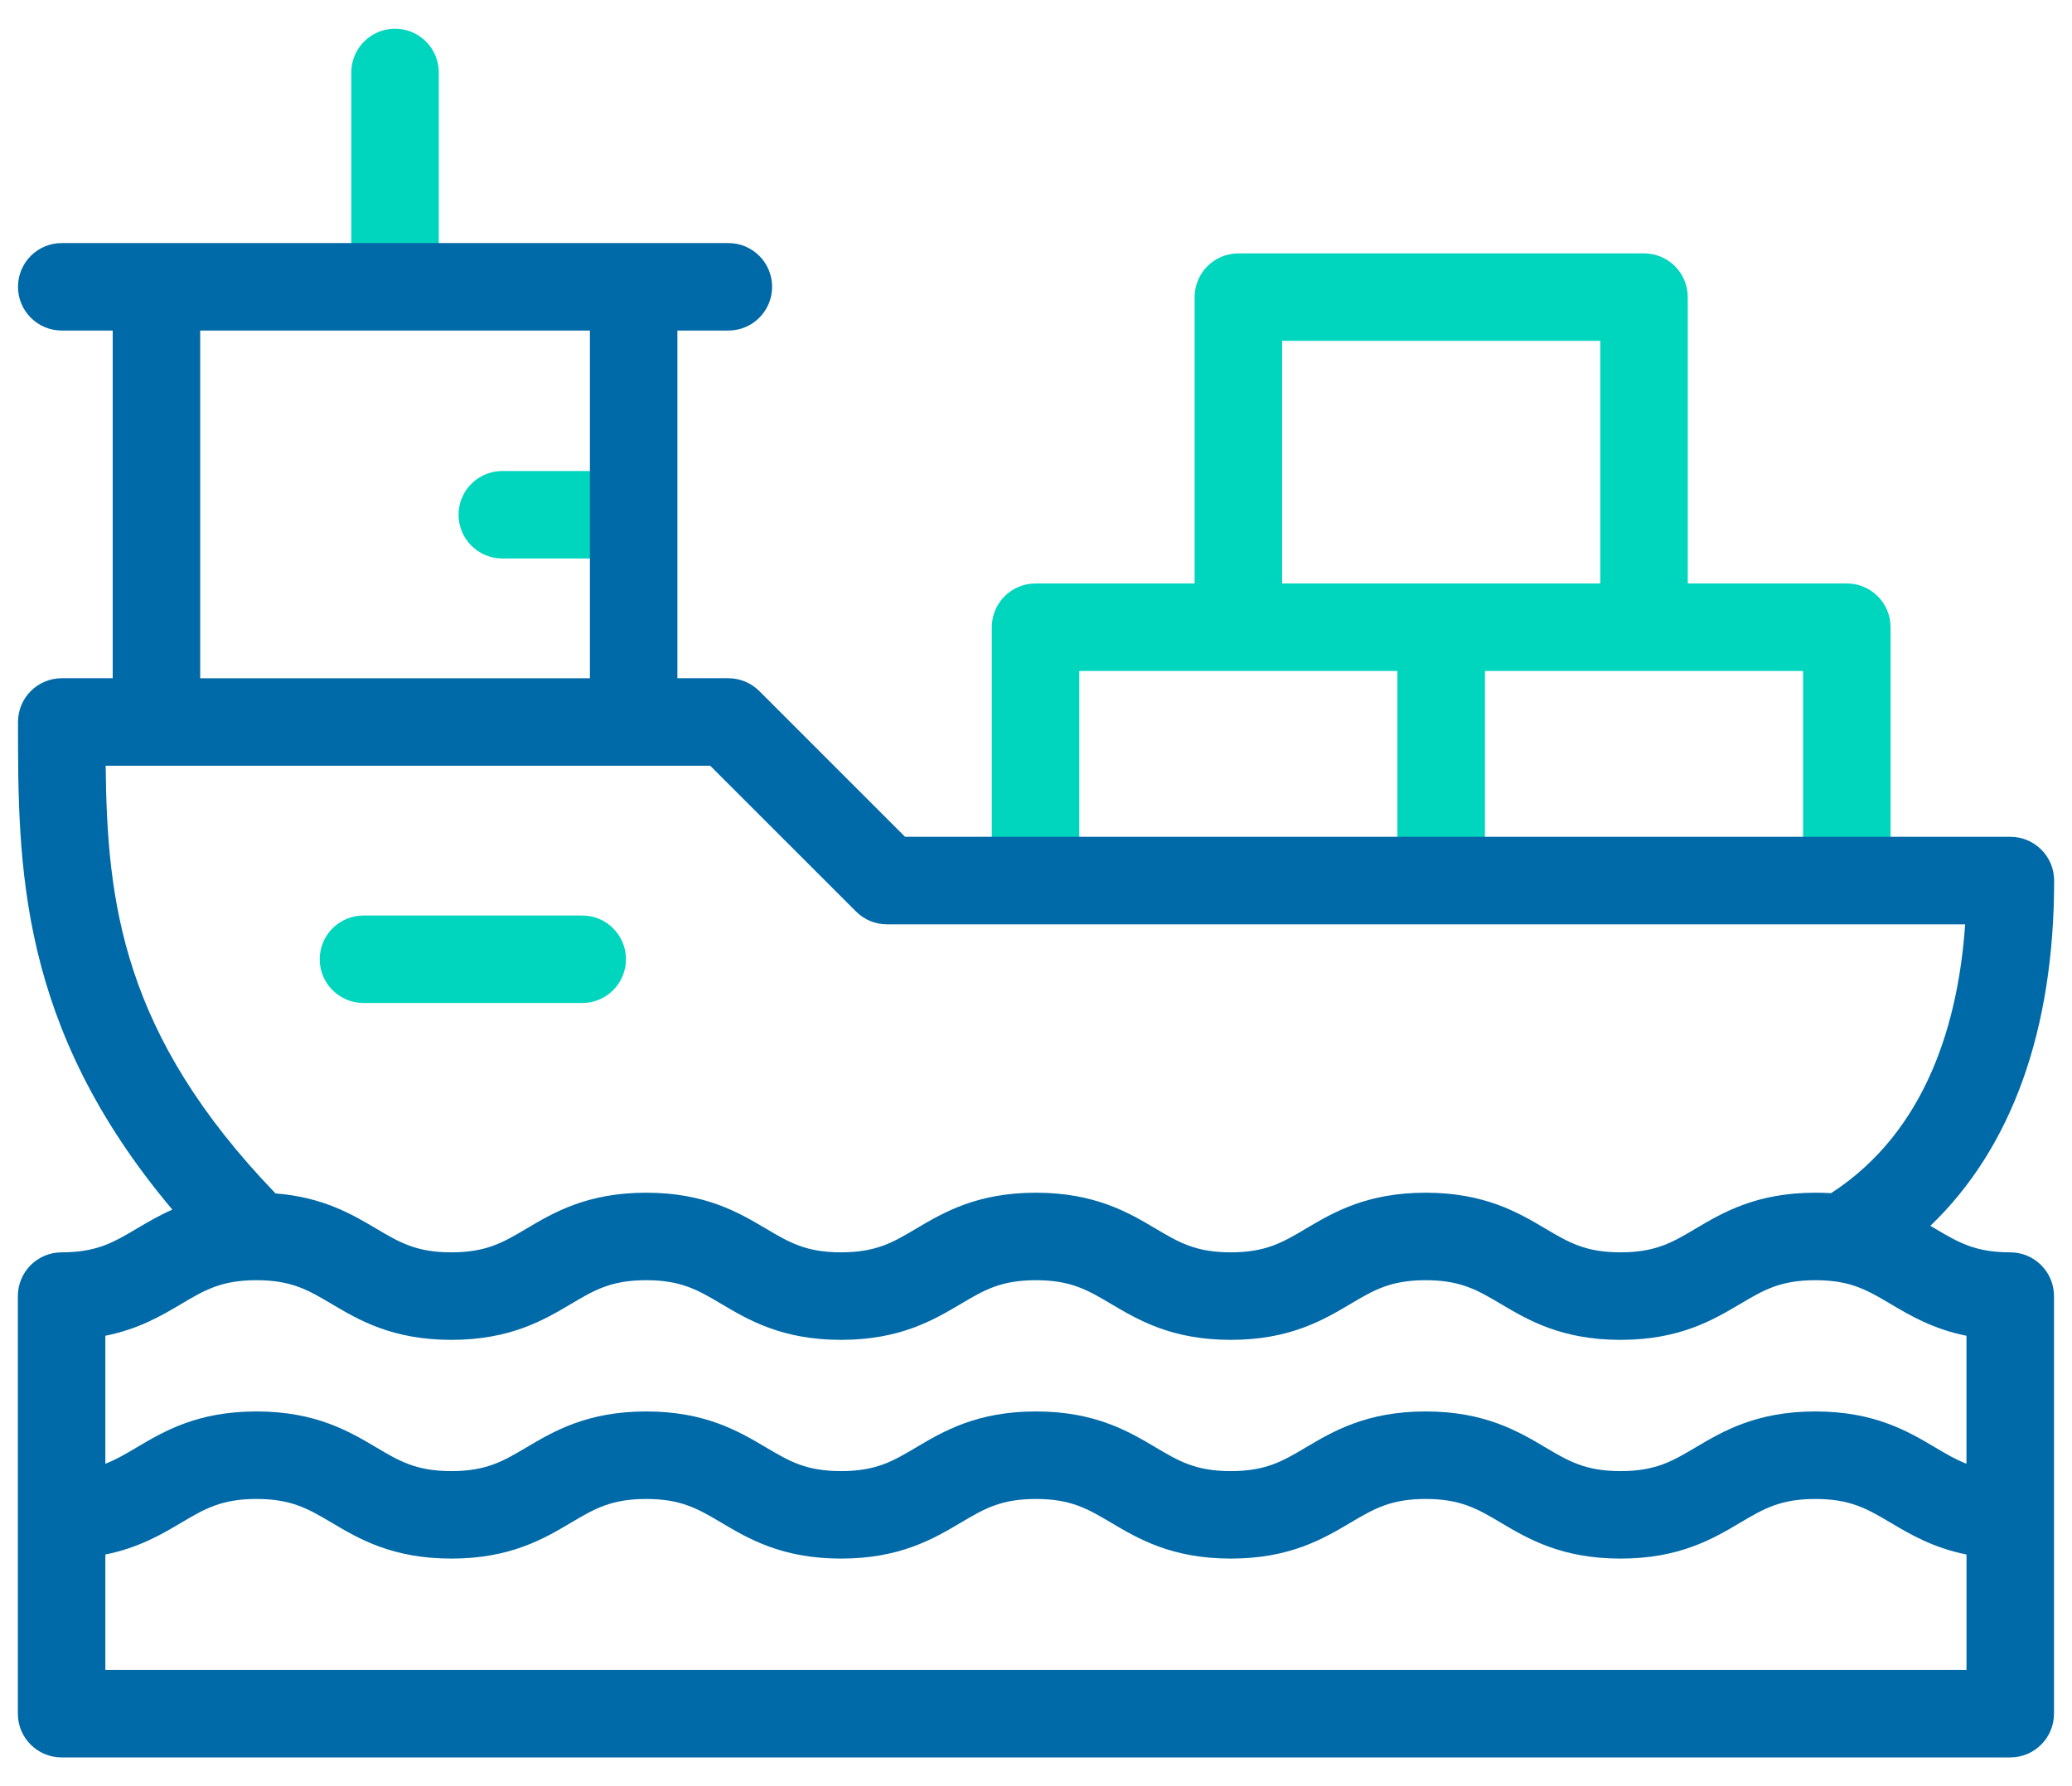
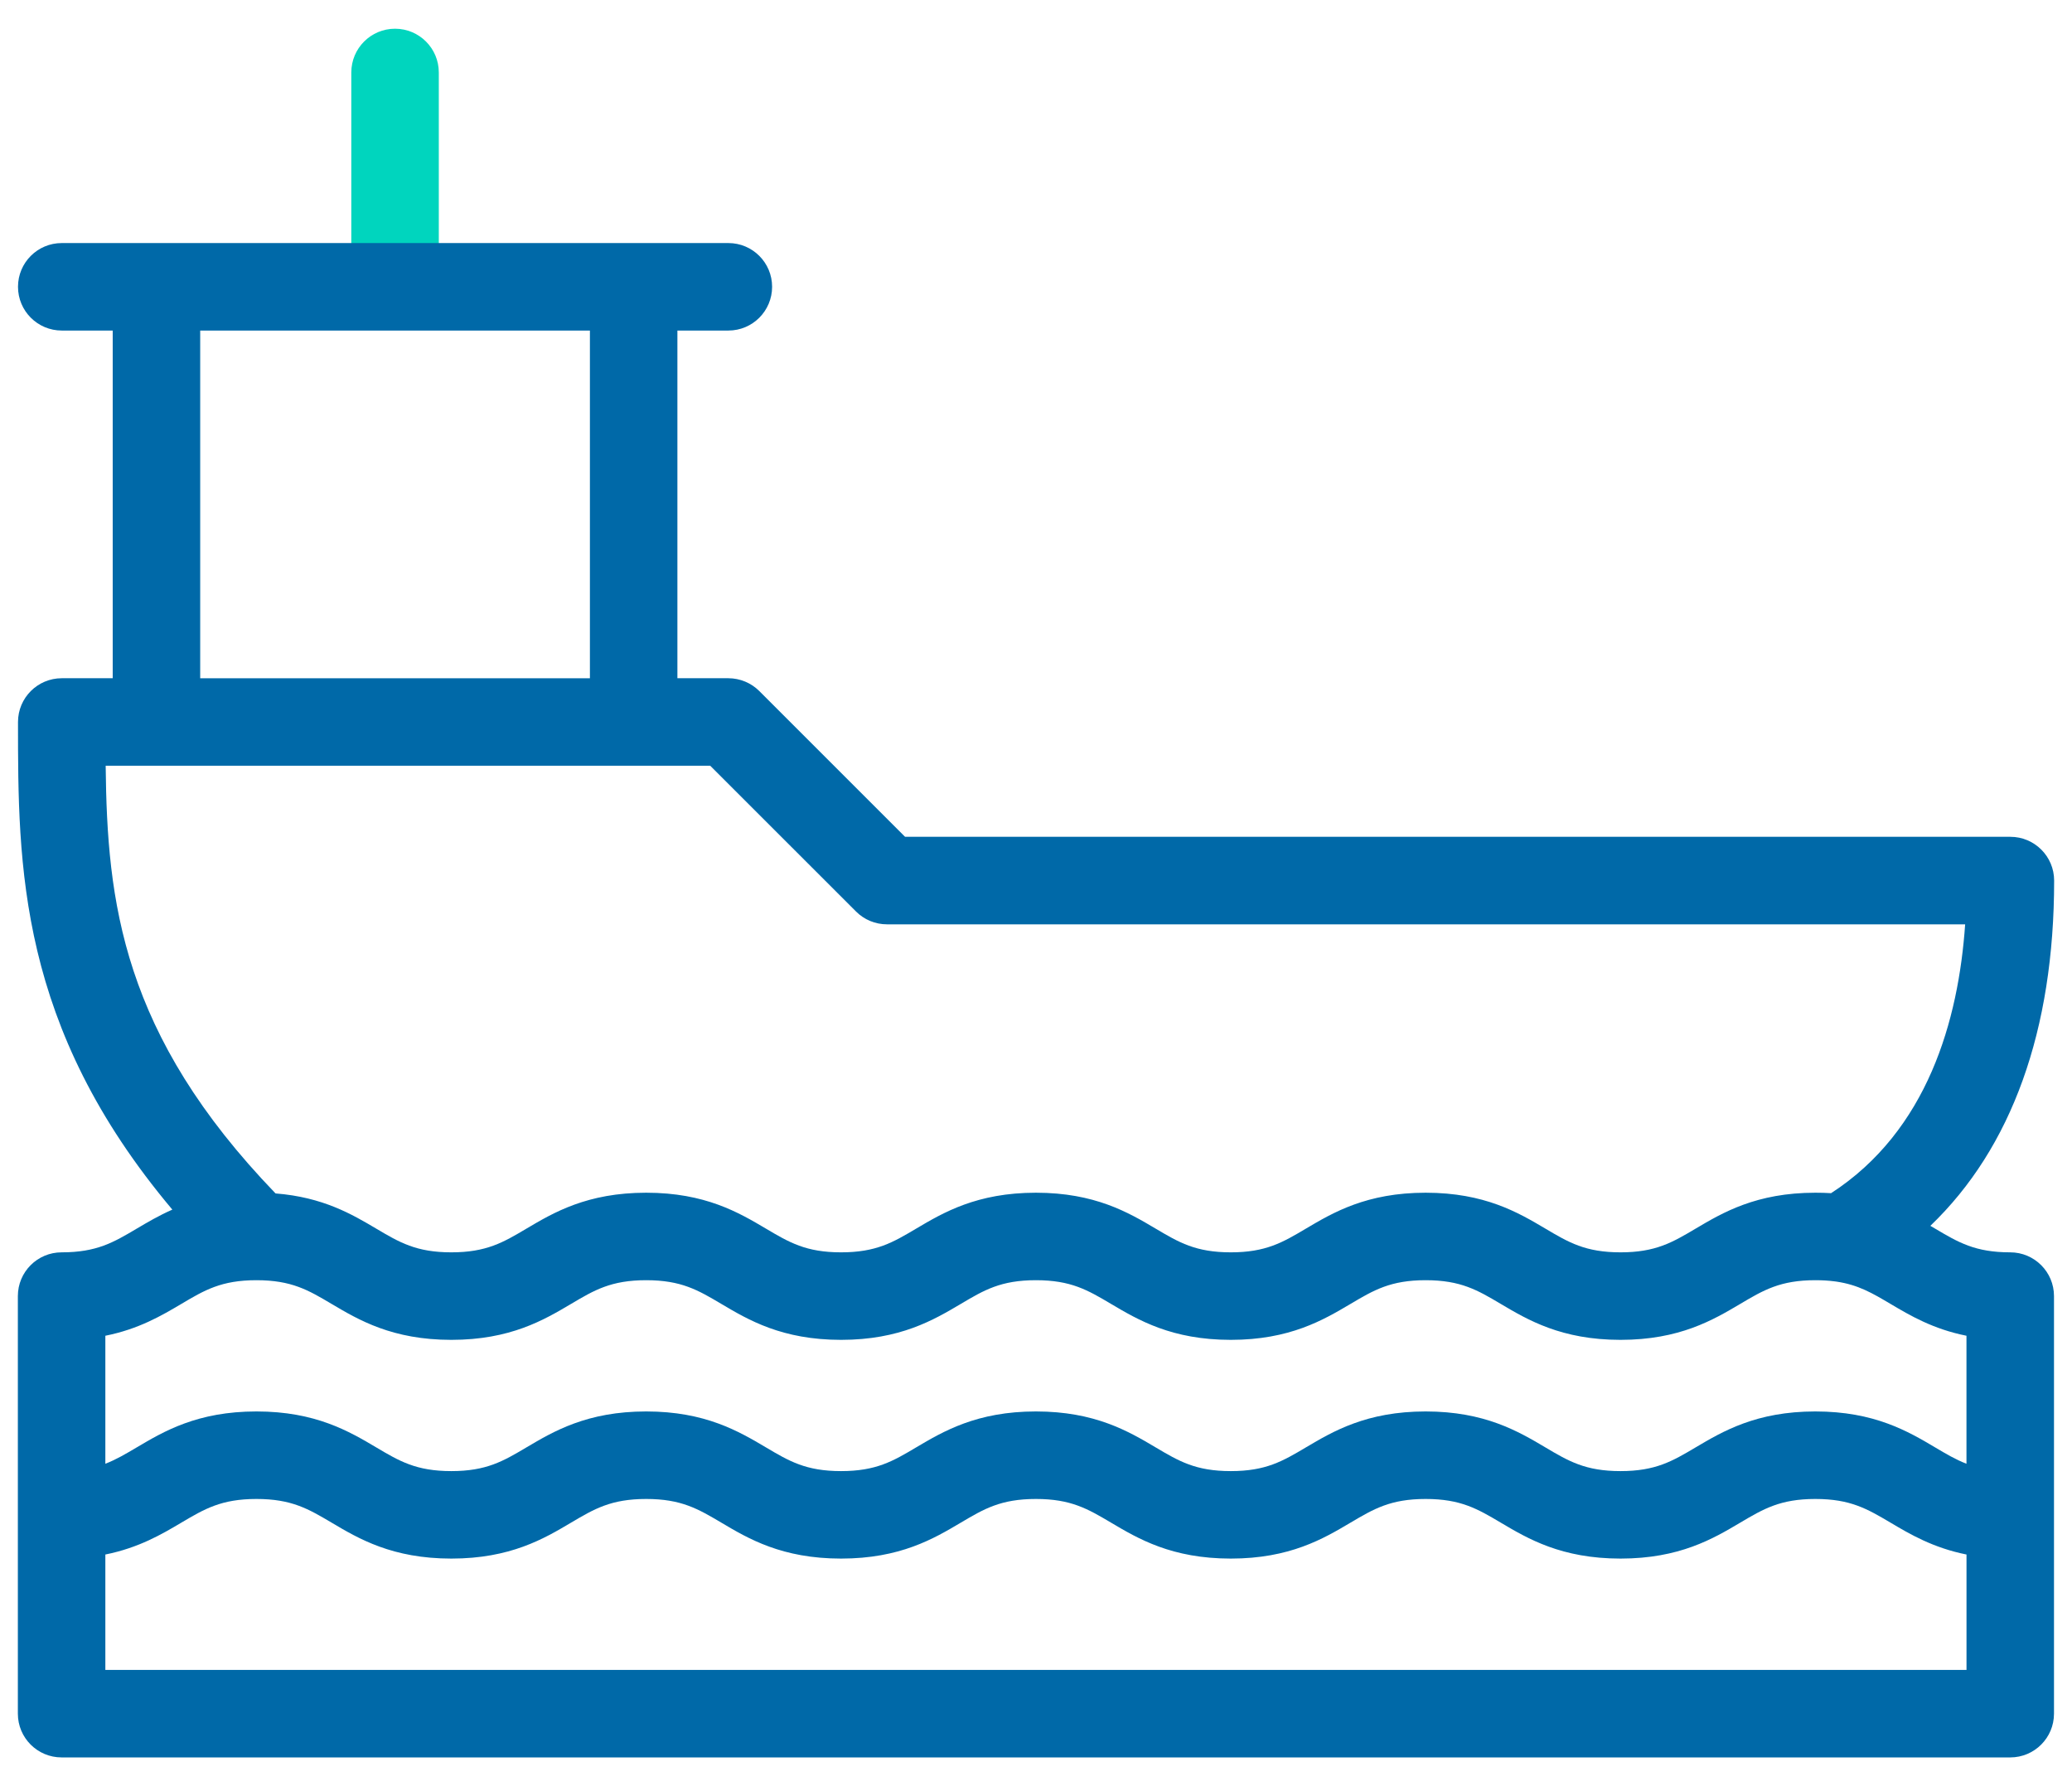
<svg xmlns="http://www.w3.org/2000/svg" width="58" height="50" viewBox="0 0 58 50" fill="none">
-   <path d="M16.298 25.628H10.175C9.499 25.628 8.95 26.176 8.95 26.852C8.95 27.529 9.499 28.077 10.175 28.077H16.298C16.974 28.077 17.522 27.529 17.522 26.852C17.522 26.176 16.974 25.628 16.298 25.628Z" fill="#00D5BE" />
  <path d="M11.058 8.986C11.735 8.986 12.283 8.438 12.283 7.761V2.028C12.283 1.352 11.735 0.804 11.058 0.804C10.382 0.804 9.834 1.352 9.834 2.028V7.761C9.834 8.438 10.382 8.986 11.058 8.986Z" fill="#00D5BE" />
-   <path d="M17.063 13.185H14.061C13.385 13.185 12.836 13.733 12.836 14.409C12.836 15.085 13.385 15.634 14.061 15.634H17.063C17.74 15.634 18.288 15.085 18.288 14.409C18.288 13.733 17.74 13.185 17.063 13.185Z" fill="#00D5BE" />
-   <path d="M51.697 16.333H47.244V8.318C47.244 7.642 46.696 7.093 46.019 7.093H34.665C33.989 7.093 33.44 7.642 33.44 8.318V16.333H28.988C28.311 16.333 27.763 16.881 27.763 17.557V24.383C27.763 25.059 28.311 25.608 28.988 25.608C29.664 25.608 30.212 25.059 30.212 24.383V18.782H39.117V24.383C39.117 25.059 39.666 25.608 40.342 25.608C41.018 25.608 41.567 25.059 41.567 24.383V18.782H50.472V24.383C50.472 25.059 51.02 25.608 51.697 25.608C52.373 25.608 52.921 25.059 52.921 24.383V17.557C52.921 16.881 52.373 16.333 51.697 16.333ZM35.889 16.333V9.542H44.795V16.333H35.889Z" fill="#00D5BE" />
  <path d="M56.271 35.057C55.289 35.057 54.819 34.779 54.168 34.393C54.124 34.367 54.08 34.341 54.035 34.315C56.311 32.134 57.5 28.842 57.5 24.65C57.5 23.974 56.952 23.425 56.275 23.425H25.335L21.255 19.345C21.025 19.116 20.713 18.986 20.389 18.986H18.962V9.253H20.389C21.065 9.253 21.613 8.705 21.613 8.028C21.613 7.352 21.065 6.804 20.389 6.804H1.729C1.052 6.804 0.504 7.352 0.504 8.028C0.504 8.705 1.052 9.253 1.729 9.253H3.155V18.986H1.729C1.052 18.986 0.504 19.535 0.504 20.211C0.504 24.227 0.504 28.729 4.824 33.861C4.444 34.029 4.122 34.219 3.828 34.393C3.177 34.779 2.707 35.057 1.725 35.057C1.048 35.057 0.5 35.605 0.5 36.282V47.971C0.5 48.648 1.048 49.196 1.725 49.196H56.271C56.948 49.196 57.496 48.648 57.496 47.971V36.282C57.496 35.606 56.948 35.057 56.271 35.057ZM5.604 9.253H16.513V18.987H5.604V9.253ZM19.881 21.436L23.962 25.516C24.191 25.746 24.503 25.875 24.828 25.875H55.009C54.824 28.555 53.958 31.651 51.256 33.401C51.115 33.392 50.969 33.388 50.817 33.388C49.163 33.388 48.222 33.945 47.465 34.393C46.815 34.779 46.344 35.057 45.362 35.057C44.38 35.057 43.909 34.779 43.259 34.393C42.502 33.945 41.561 33.388 39.907 33.388C38.254 33.388 37.312 33.945 36.556 34.393C35.905 34.779 35.435 35.057 34.453 35.057C33.47 35.057 33 34.779 32.349 34.393C31.593 33.945 30.651 33.388 28.998 33.388C27.345 33.388 26.403 33.945 25.646 34.393C24.996 34.779 24.526 35.057 23.543 35.057C22.561 35.057 22.091 34.779 21.44 34.393C20.683 33.945 19.742 33.388 18.089 33.388C16.435 33.388 15.494 33.945 14.737 34.393C14.087 34.779 13.616 35.057 12.634 35.057C11.652 35.057 11.182 34.779 10.531 34.393C9.86 33.996 9.043 33.512 7.713 33.408C3.413 28.948 2.998 25.241 2.958 21.436H19.881V21.436ZM5.076 36.501C5.727 36.115 6.197 35.837 7.179 35.837C8.162 35.837 8.632 36.115 9.282 36.501C10.039 36.949 10.98 37.507 12.634 37.507C14.287 37.507 15.229 36.949 15.985 36.501C16.636 36.115 17.106 35.837 18.088 35.837C19.071 35.837 19.541 36.115 20.192 36.501C20.948 36.949 21.89 37.507 23.543 37.507C25.197 37.507 26.138 36.949 26.895 36.501C27.545 36.115 28.015 35.837 28.998 35.837C29.98 35.837 30.45 36.115 31.101 36.501C31.858 36.949 32.799 37.507 34.452 37.507C36.106 37.507 37.047 36.949 37.804 36.501C38.455 36.115 38.925 35.837 39.907 35.837C40.889 35.837 41.36 36.115 42.01 36.501C42.767 36.949 43.708 37.507 45.362 37.507C47.015 37.507 47.957 36.949 48.713 36.501C49.364 36.115 49.834 35.837 50.816 35.837C51.013 35.837 51.189 35.848 51.35 35.869C51.368 35.872 51.386 35.874 51.404 35.876C52.017 35.966 52.414 36.201 52.92 36.501C53.466 36.824 54.109 37.205 55.046 37.392V40.975C54.742 40.858 54.473 40.698 54.168 40.517C53.411 40.069 52.47 39.511 50.816 39.511C49.163 39.511 48.221 40.069 47.465 40.517C46.814 40.903 46.344 41.181 45.362 41.181C44.379 41.181 43.909 40.903 43.258 40.517C42.502 40.069 41.56 39.511 39.907 39.511C38.254 39.511 37.312 40.069 36.556 40.517C35.905 40.903 35.435 41.181 34.453 41.181C33.47 41.181 33 40.903 32.349 40.517C31.593 40.069 30.651 39.511 28.998 39.511C27.344 39.511 26.403 40.069 25.646 40.517C24.996 40.903 24.526 41.181 23.543 41.181C22.561 41.181 22.091 40.903 21.44 40.517C20.683 40.069 19.742 39.511 18.088 39.511C16.435 39.511 15.493 40.069 14.737 40.517C14.086 40.903 13.616 41.181 12.634 41.181C11.652 41.181 11.181 40.903 10.531 40.517C9.774 40.069 8.833 39.511 7.179 39.511C5.526 39.511 4.584 40.069 3.828 40.517C3.522 40.698 3.253 40.858 2.949 40.975V37.392C3.887 37.205 4.53 36.824 5.076 36.501ZM2.949 46.747V43.516C3.888 43.328 4.538 42.943 5.076 42.624C5.727 42.239 6.197 41.961 7.179 41.961C8.162 41.961 8.632 42.239 9.283 42.624C10.039 43.073 10.981 43.63 12.634 43.63C14.287 43.63 15.229 43.073 15.985 42.624C16.636 42.239 17.106 41.961 18.089 41.961C19.071 41.961 19.541 42.239 20.192 42.624C20.948 43.073 21.89 43.63 23.543 43.63C25.197 43.63 26.138 43.073 26.895 42.624C27.545 42.239 28.015 41.961 28.998 41.961C29.98 41.961 30.45 42.239 31.101 42.624C31.858 43.073 32.799 43.63 34.453 43.63C36.106 43.63 37.047 43.073 37.804 42.624C38.455 42.239 38.925 41.961 39.907 41.961C40.889 41.961 41.36 42.239 42.01 42.624C42.767 43.073 43.709 43.63 45.362 43.63C47.015 43.63 47.957 43.073 48.713 42.624C49.364 42.239 49.834 41.961 50.816 41.961C51.799 41.961 52.269 42.239 52.92 42.624C53.458 42.943 54.108 43.328 55.047 43.516V46.747H2.949V46.747Z" fill="#0069A8" />
</svg>